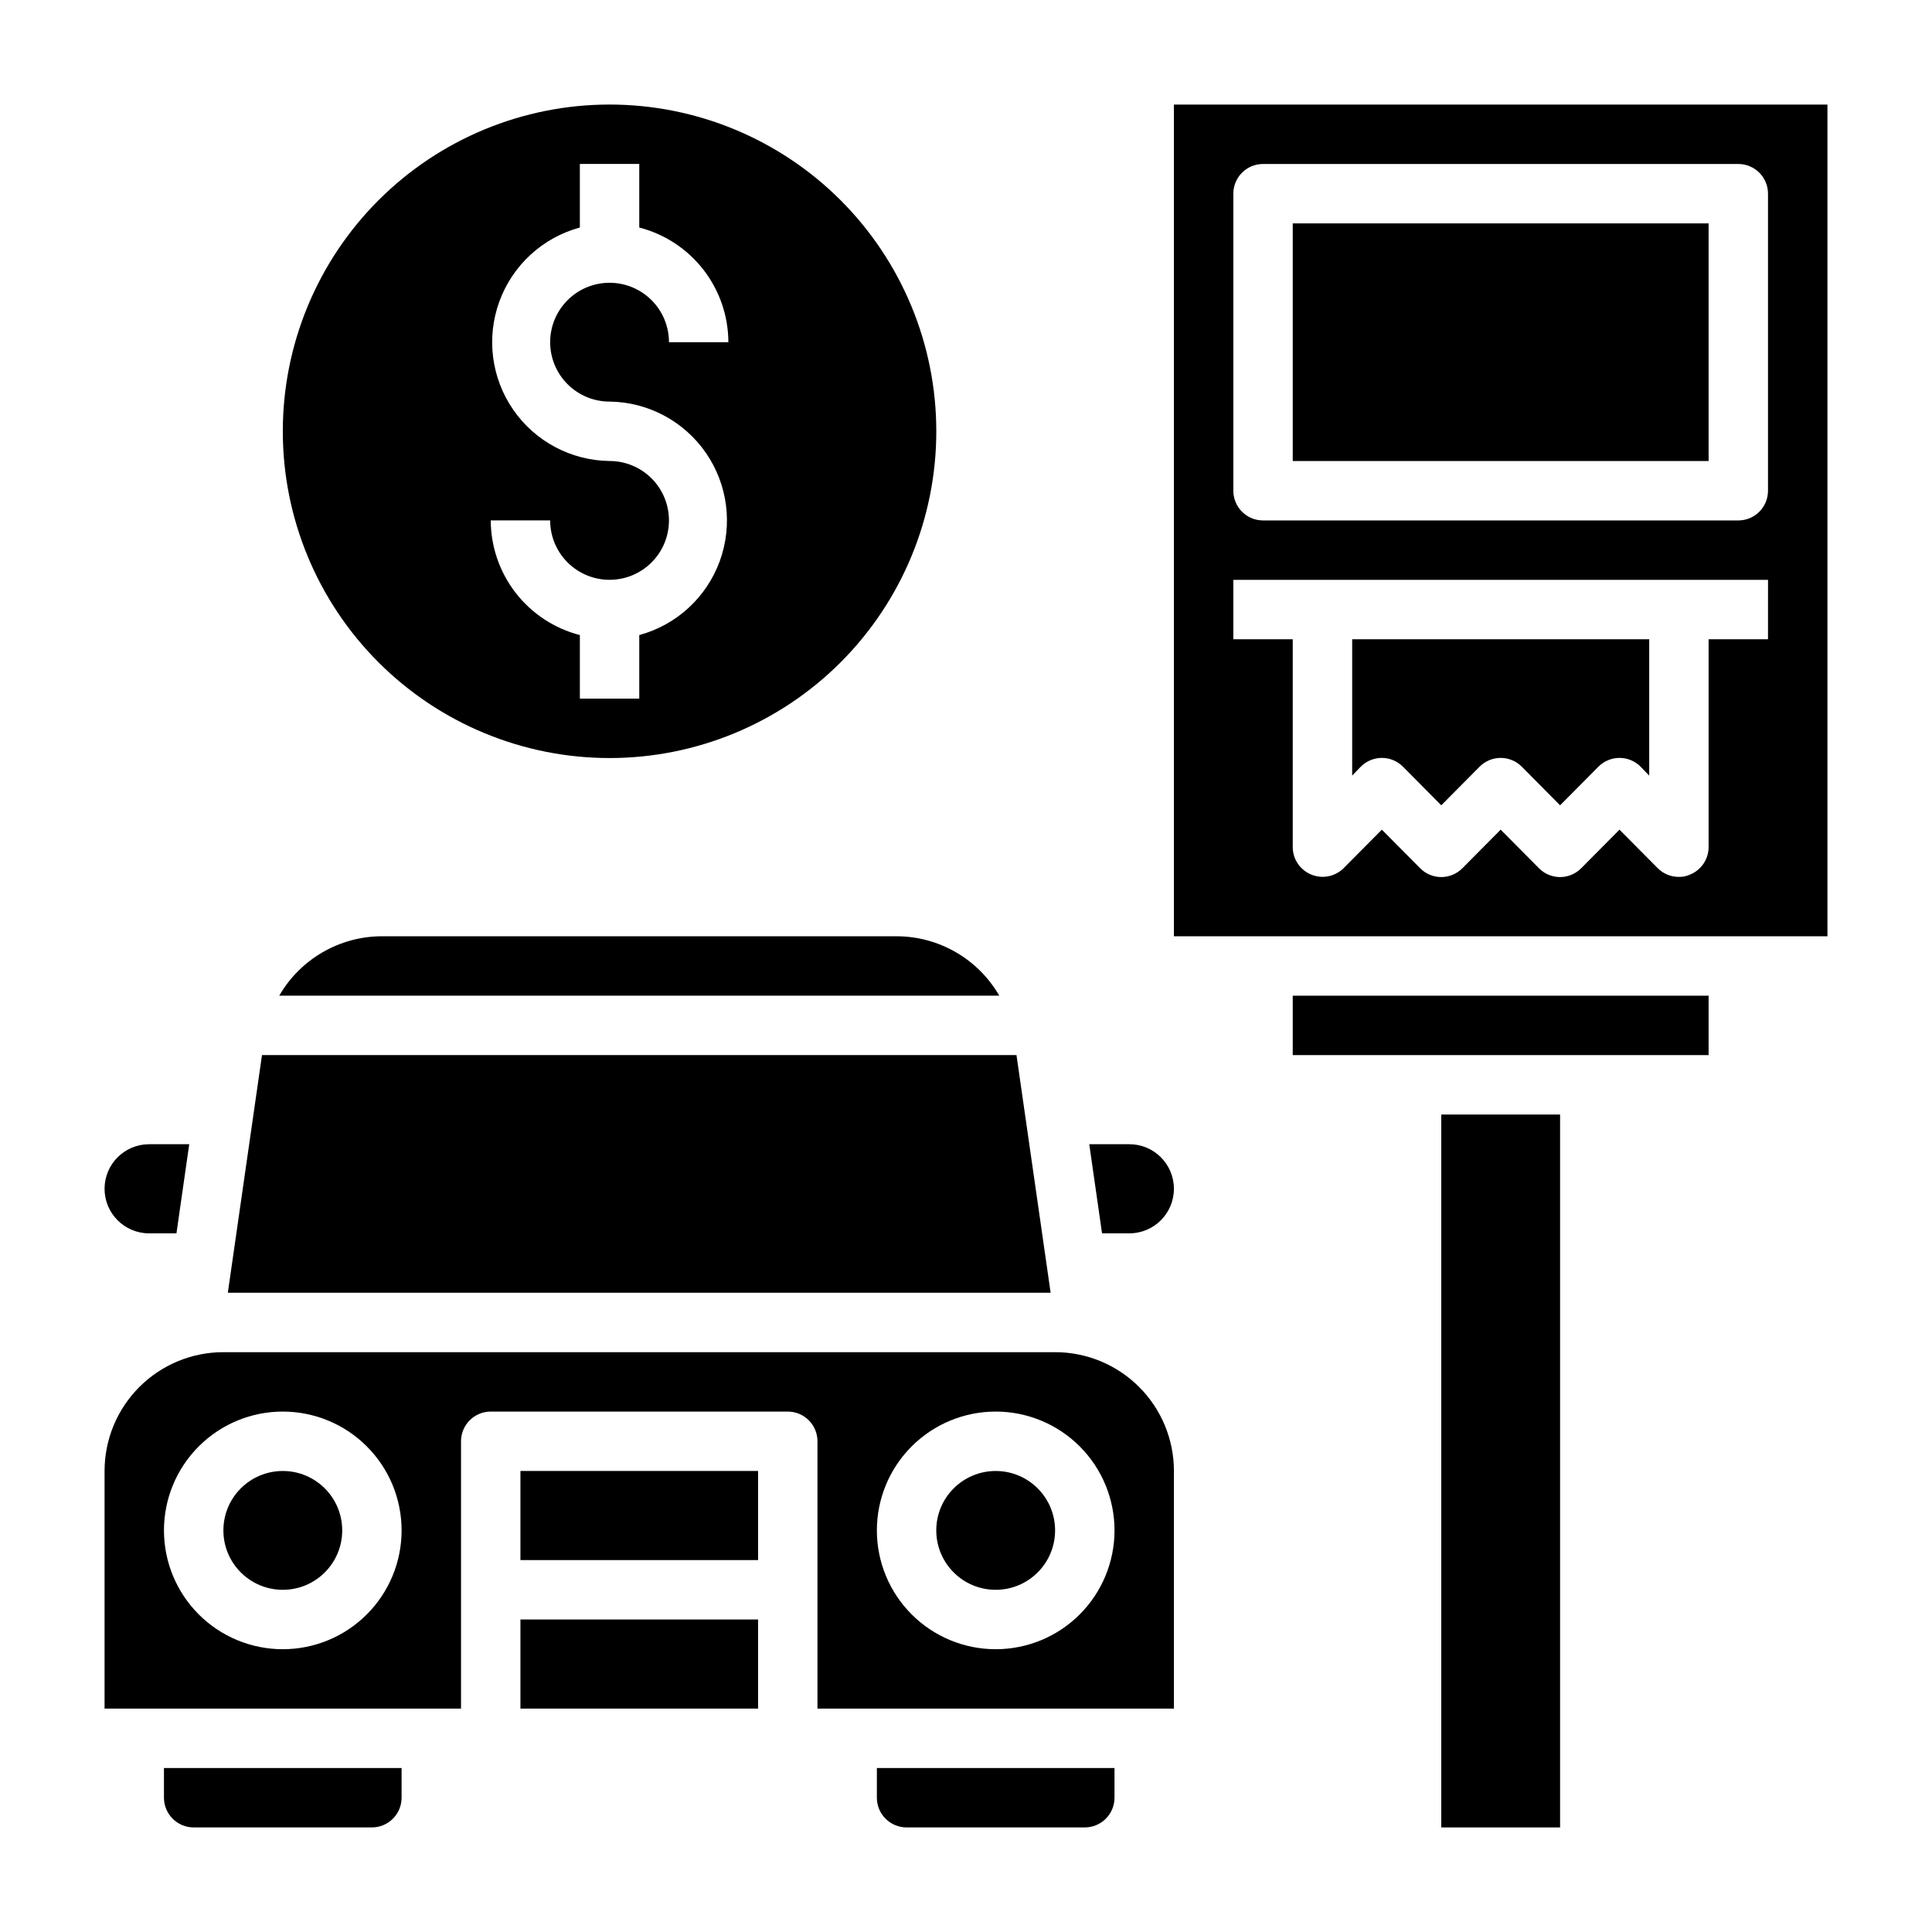
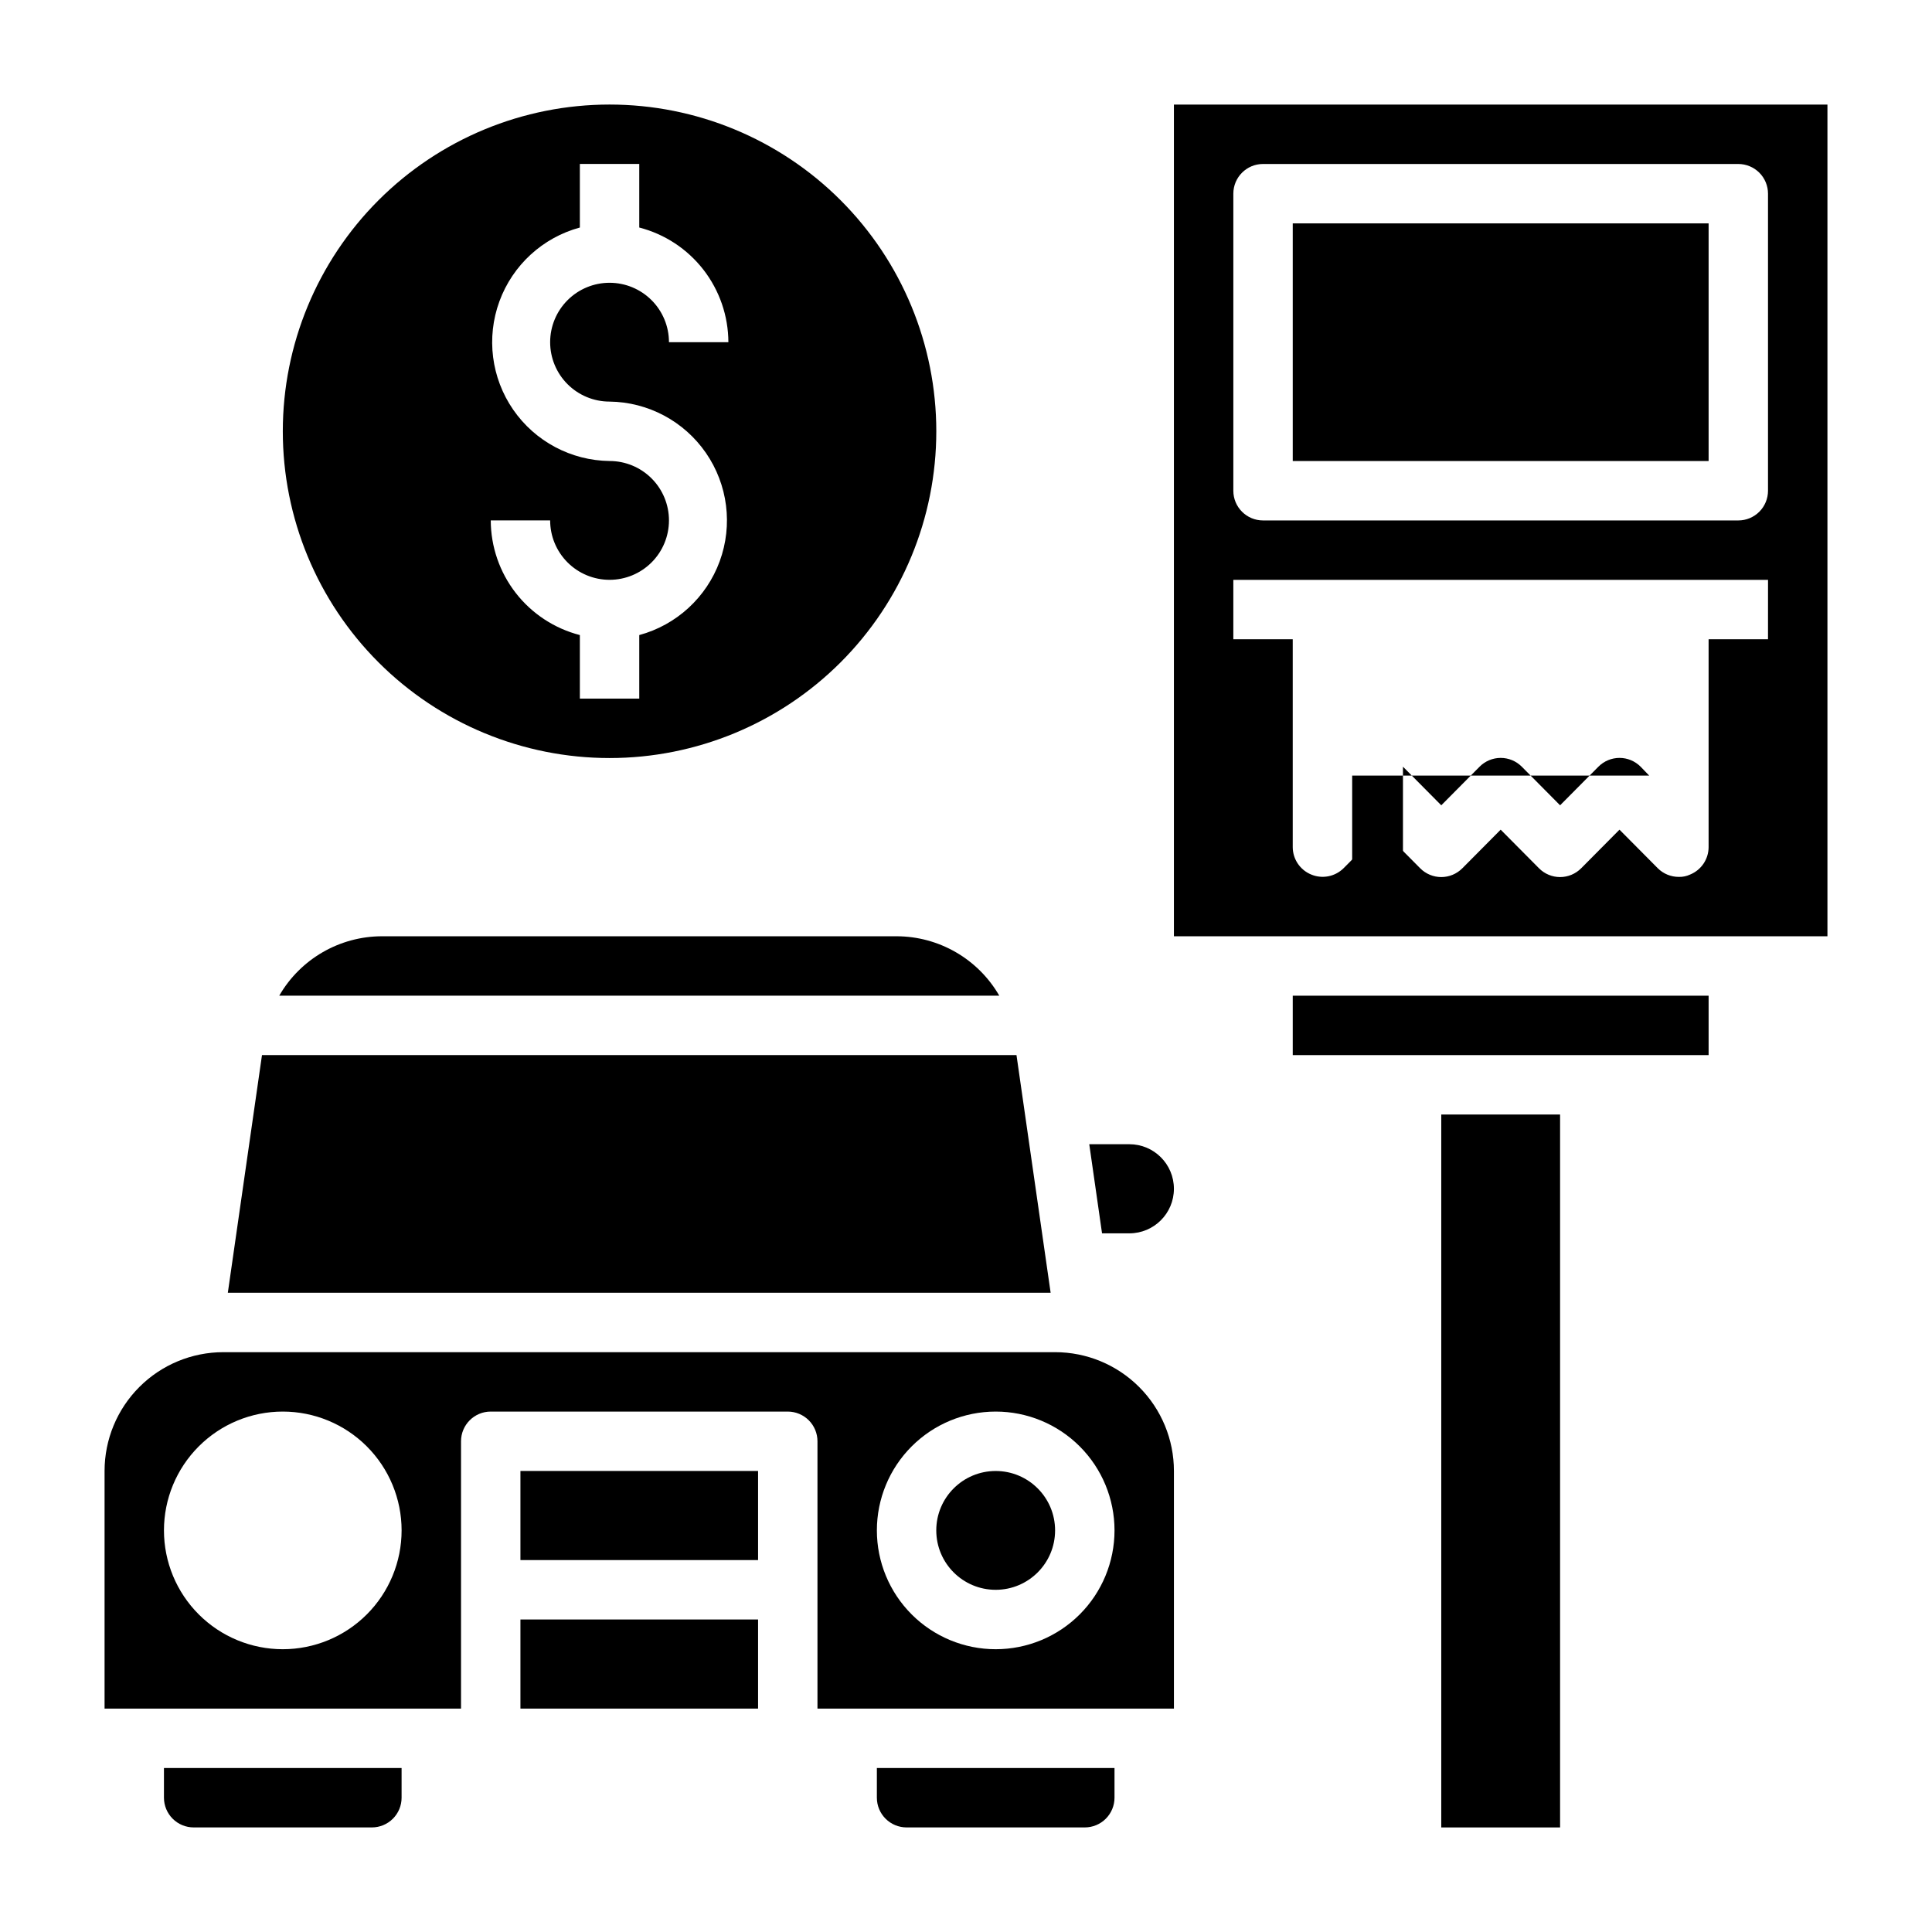
<svg xmlns="http://www.w3.org/2000/svg" fill="#000000" width="800px" height="800px" version="1.1" viewBox="144 144 512 512">
  <g>
    <path d="m376.38 620.41c0 2.09 0.828 4.09 2.305 5.566 1.477 1.477 3.481 2.309 5.566 2.309h47.234c2.086 0 4.09-0.832 5.566-2.309 1.473-1.477 2.305-3.477 2.305-5.566v-7.871h-62.977z" />
    <path d="m281.92 533.82h62.977v23.617h-62.977z" />
    <path d="m423.61 549.57c0 8.695-7.047 15.746-15.742 15.746-8.695 0-15.746-7.051-15.746-15.746 0-8.695 7.051-15.742 15.746-15.742 8.695 0 15.742 7.047 15.742 15.742" />
    <path d="m281.92 573.18h62.977v23.617h-62.977z" />
-     <path d="m234.69 549.57c0 8.695-7.051 15.746-15.746 15.746-8.695 0-15.742-7.051-15.742-15.746 0-8.695 7.047-15.742 15.742-15.742 8.695 0 15.746 7.047 15.746 15.742" />
    <path d="m381.58 392.12h-136.34c-11.238 0.012-21.617 6.012-27.238 15.746h190.82c-5.621-9.734-16-15.734-27.238-15.746z" />
    <path d="m413.38 423.61h-199.95l-9.051 62.977h218.05z" />
-     <path d="m183.52 470.85h7.242l3.387-23.617h-10.629c-6.523 0-11.809 5.285-11.809 11.809 0 6.519 5.285 11.809 11.809 11.809z" />
    <path d="m187.45 620.41c0 2.09 0.832 4.09 2.305 5.566 1.477 1.477 3.481 2.309 5.566 2.309h47.234c2.086 0 4.09-0.832 5.566-2.309 1.477-1.477 2.305-3.477 2.305-5.566v-7.871h-62.977z" />
    <path d="m443.29 447.23h-10.625l3.387 23.617h7.242-0.004c6.523 0 11.809-5.289 11.809-11.809 0-6.523-5.285-11.809-11.809-11.809z" />
    <path d="m423.61 502.34h-220.41c-8.352 0-16.363 3.316-22.266 9.223-5.906 5.902-9.223 13.914-9.223 22.266v62.977h94.465v-70.852c0-4.348 3.523-7.871 7.871-7.871h78.719c2.09 0 4.09 0.832 5.566 2.305 1.477 1.477 2.305 3.481 2.305 5.566v70.848l94.465 0.004v-62.977c0-8.352-3.316-16.363-9.223-22.266-5.902-5.906-13.914-9.223-22.266-9.223zm-204.67 78.719c-8.352 0-16.359-3.316-22.266-9.223s-9.223-13.914-9.223-22.266c0-8.352 3.316-16.359 9.223-22.266s13.914-9.223 22.266-9.223c8.352 0 16.359 3.316 22.266 9.223s9.223 13.914 9.223 22.266c0 8.352-3.316 16.359-9.223 22.266s-13.914 9.223-22.266 9.223zm188.93 0c-8.352 0-16.359-3.316-22.266-9.223s-9.223-13.914-9.223-22.266c0-8.352 3.316-16.359 9.223-22.266s13.914-9.223 22.266-9.223c8.352 0 16.359 3.316 22.266 9.223s9.223 13.914 9.223 22.266c0 8.352-3.316 16.359-9.223 22.266s-13.914 9.223-22.266 9.223z" />
    <path d="m455.1 171.71v220.41h173.19v-220.41zm157.44 141.7h-15.742v55.105c-0.016 3.176-1.941 6.035-4.883 7.242-0.934 0.441-1.957 0.656-2.992 0.629-2.09 0.012-4.102-0.809-5.586-2.285l-10.156-10.23-10.156 10.234v-0.004c-1.477 1.492-3.488 2.332-5.59 2.332-2.098 0-4.109-0.84-5.586-2.332l-10.156-10.23-10.156 10.234v-0.004c-1.477 1.492-3.488 2.332-5.59 2.332-2.098 0-4.109-0.84-5.586-2.332l-10.156-10.23-10.156 10.234v-0.004c-2.262 2.234-5.648 2.887-8.578 1.656-2.941-1.207-4.867-4.066-4.883-7.242v-55.105h-15.742v-15.742h141.7zm0-39.359c0 2.086-0.828 4.09-2.305 5.566-1.477 1.477-3.481 2.305-5.566 2.305h-125.95c-4.348 0-7.871-3.523-7.871-7.871v-78.723c0-4.348 3.523-7.871 7.871-7.871h125.95c2.086 0 4.09 0.832 5.566 2.305 1.477 1.477 2.305 3.481 2.305 5.566z" />
    <path d="m486.59 203.2h110.21v62.977h-110.21z" />
    <path d="m486.59 407.87h110.21v15.742h-110.21z" />
-     <path d="m515.8 347.18 10.152 10.234 10.156-10.234c1.477-1.488 3.492-2.328 5.59-2.328 2.098 0 4.109 0.84 5.59 2.328l10.152 10.234 10.156-10.234c1.477-1.488 3.492-2.328 5.59-2.328s4.109 0.84 5.59 2.328l2.281 2.363v-36.133h-78.719v36.133l2.281-2.363c1.48-1.488 3.492-2.328 5.59-2.328 2.098 0 4.109 0.84 5.59 2.328z" />
+     <path d="m515.8 347.18 10.152 10.234 10.156-10.234c1.477-1.488 3.492-2.328 5.59-2.328 2.098 0 4.109 0.84 5.59 2.328l10.152 10.234 10.156-10.234c1.477-1.488 3.492-2.328 5.59-2.328s4.109 0.84 5.59 2.328l2.281 2.363h-78.719v36.133l2.281-2.363c1.48-1.488 3.492-2.328 5.59-2.328 2.098 0 4.109 0.84 5.59 2.328z" />
    <path d="m525.95 439.36h31.488v188.93h-31.488z" />
    <path d="m305.54 344.89c22.965 0 44.988-9.125 61.23-25.363 16.238-16.238 25.359-38.262 25.359-61.23 0-22.965-9.121-44.988-25.359-61.23-16.242-16.238-38.266-25.359-61.23-25.359s-44.992 9.121-61.23 25.359c-16.238 16.242-25.363 38.266-25.363 61.23 0 22.969 9.125 44.992 25.363 61.23 16.238 16.238 38.266 25.363 61.23 25.363zm0-78.719c-10.219-0.125-19.738-5.195-25.543-13.605-5.801-8.41-7.16-19.109-3.648-28.707 3.512-9.594 11.457-16.887 21.32-19.562v-16.848h15.742v16.848c6.742 1.738 12.719 5.668 16.992 11.164 4.269 5.5 6.602 12.258 6.625 19.223h-15.746c0-4.176-1.656-8.18-4.609-11.133-2.953-2.953-6.957-4.613-11.133-4.613-4.176 0-8.18 1.66-11.133 4.613-2.953 2.953-4.613 6.957-4.613 11.133s1.66 8.18 4.613 11.133c2.953 2.949 6.957 4.609 11.133 4.609 10.215 0.121 19.738 5.195 25.539 13.605 5.801 8.406 7.164 19.109 3.652 28.703-3.512 9.594-11.461 16.891-21.32 19.566v16.844h-15.742v-16.844c-6.742-1.742-12.719-5.668-16.992-11.164-4.273-5.5-6.602-12.258-6.625-19.223h15.742c0 4.176 1.66 8.18 4.613 11.133s6.957 4.613 11.133 4.613c4.176 0 8.18-1.66 11.133-4.613s4.609-6.957 4.609-11.133-1.656-8.18-4.609-11.133-6.957-4.609-11.133-4.609z" />
  </g>
</svg>